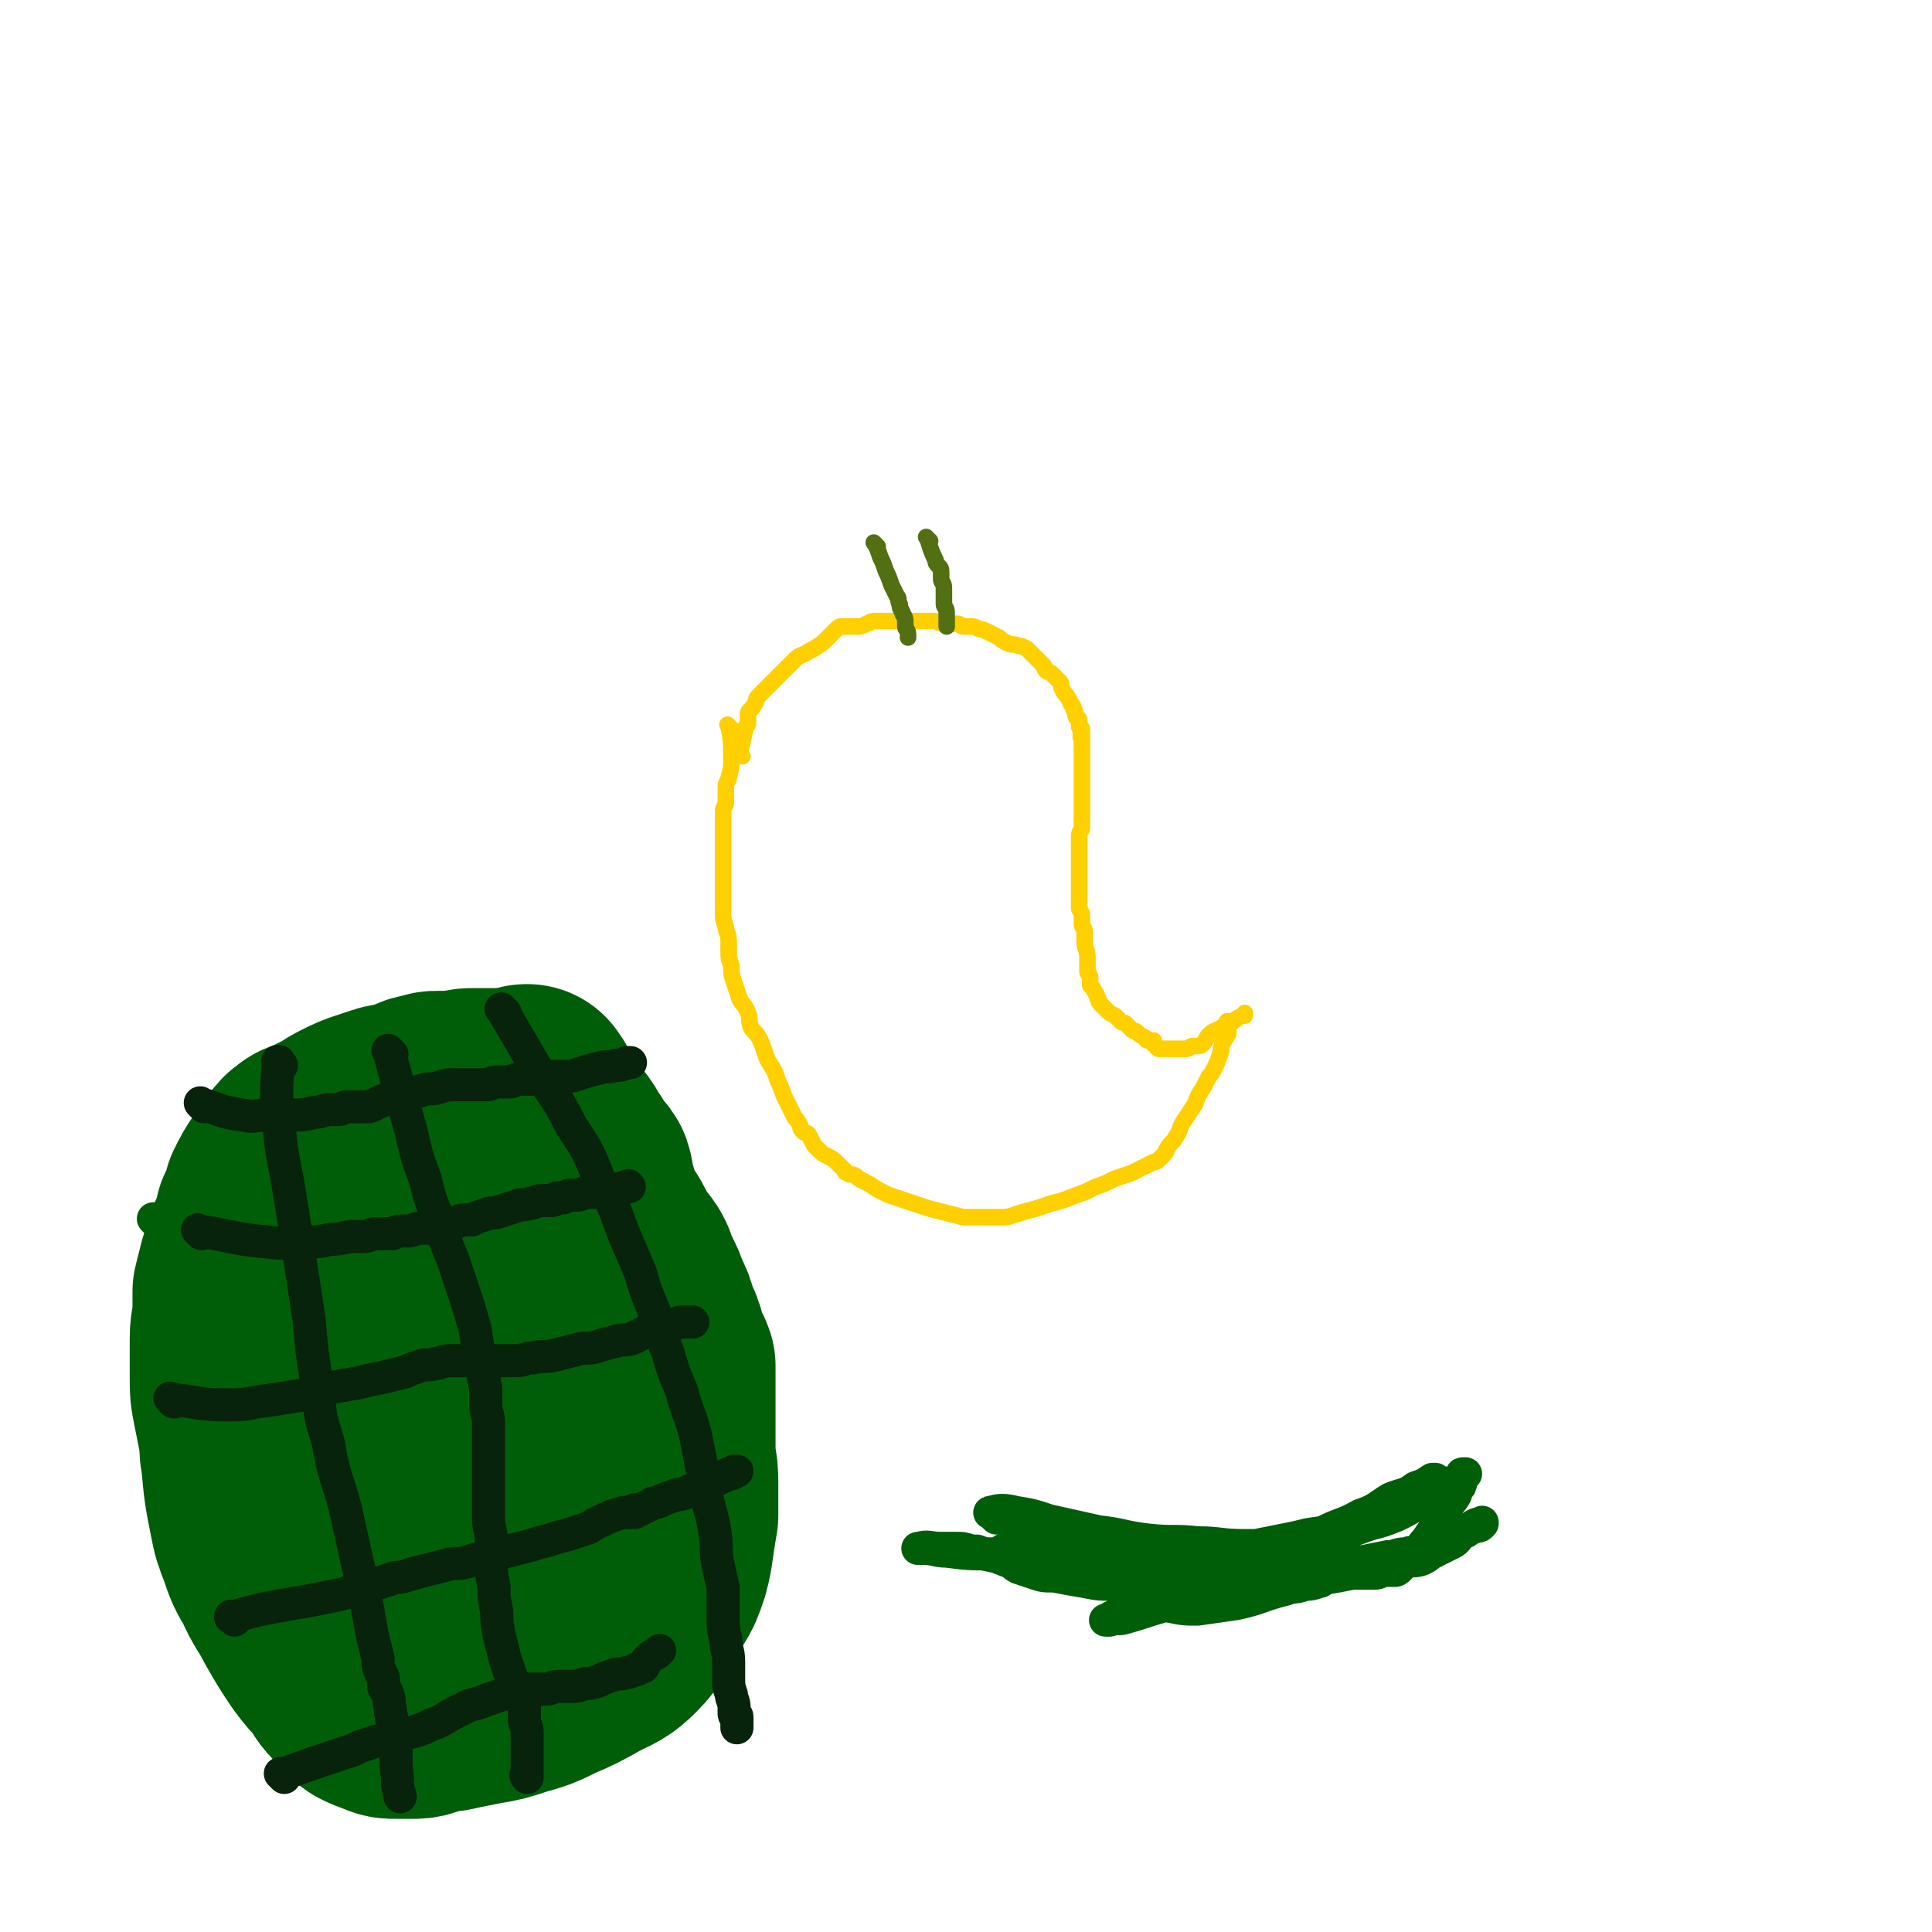
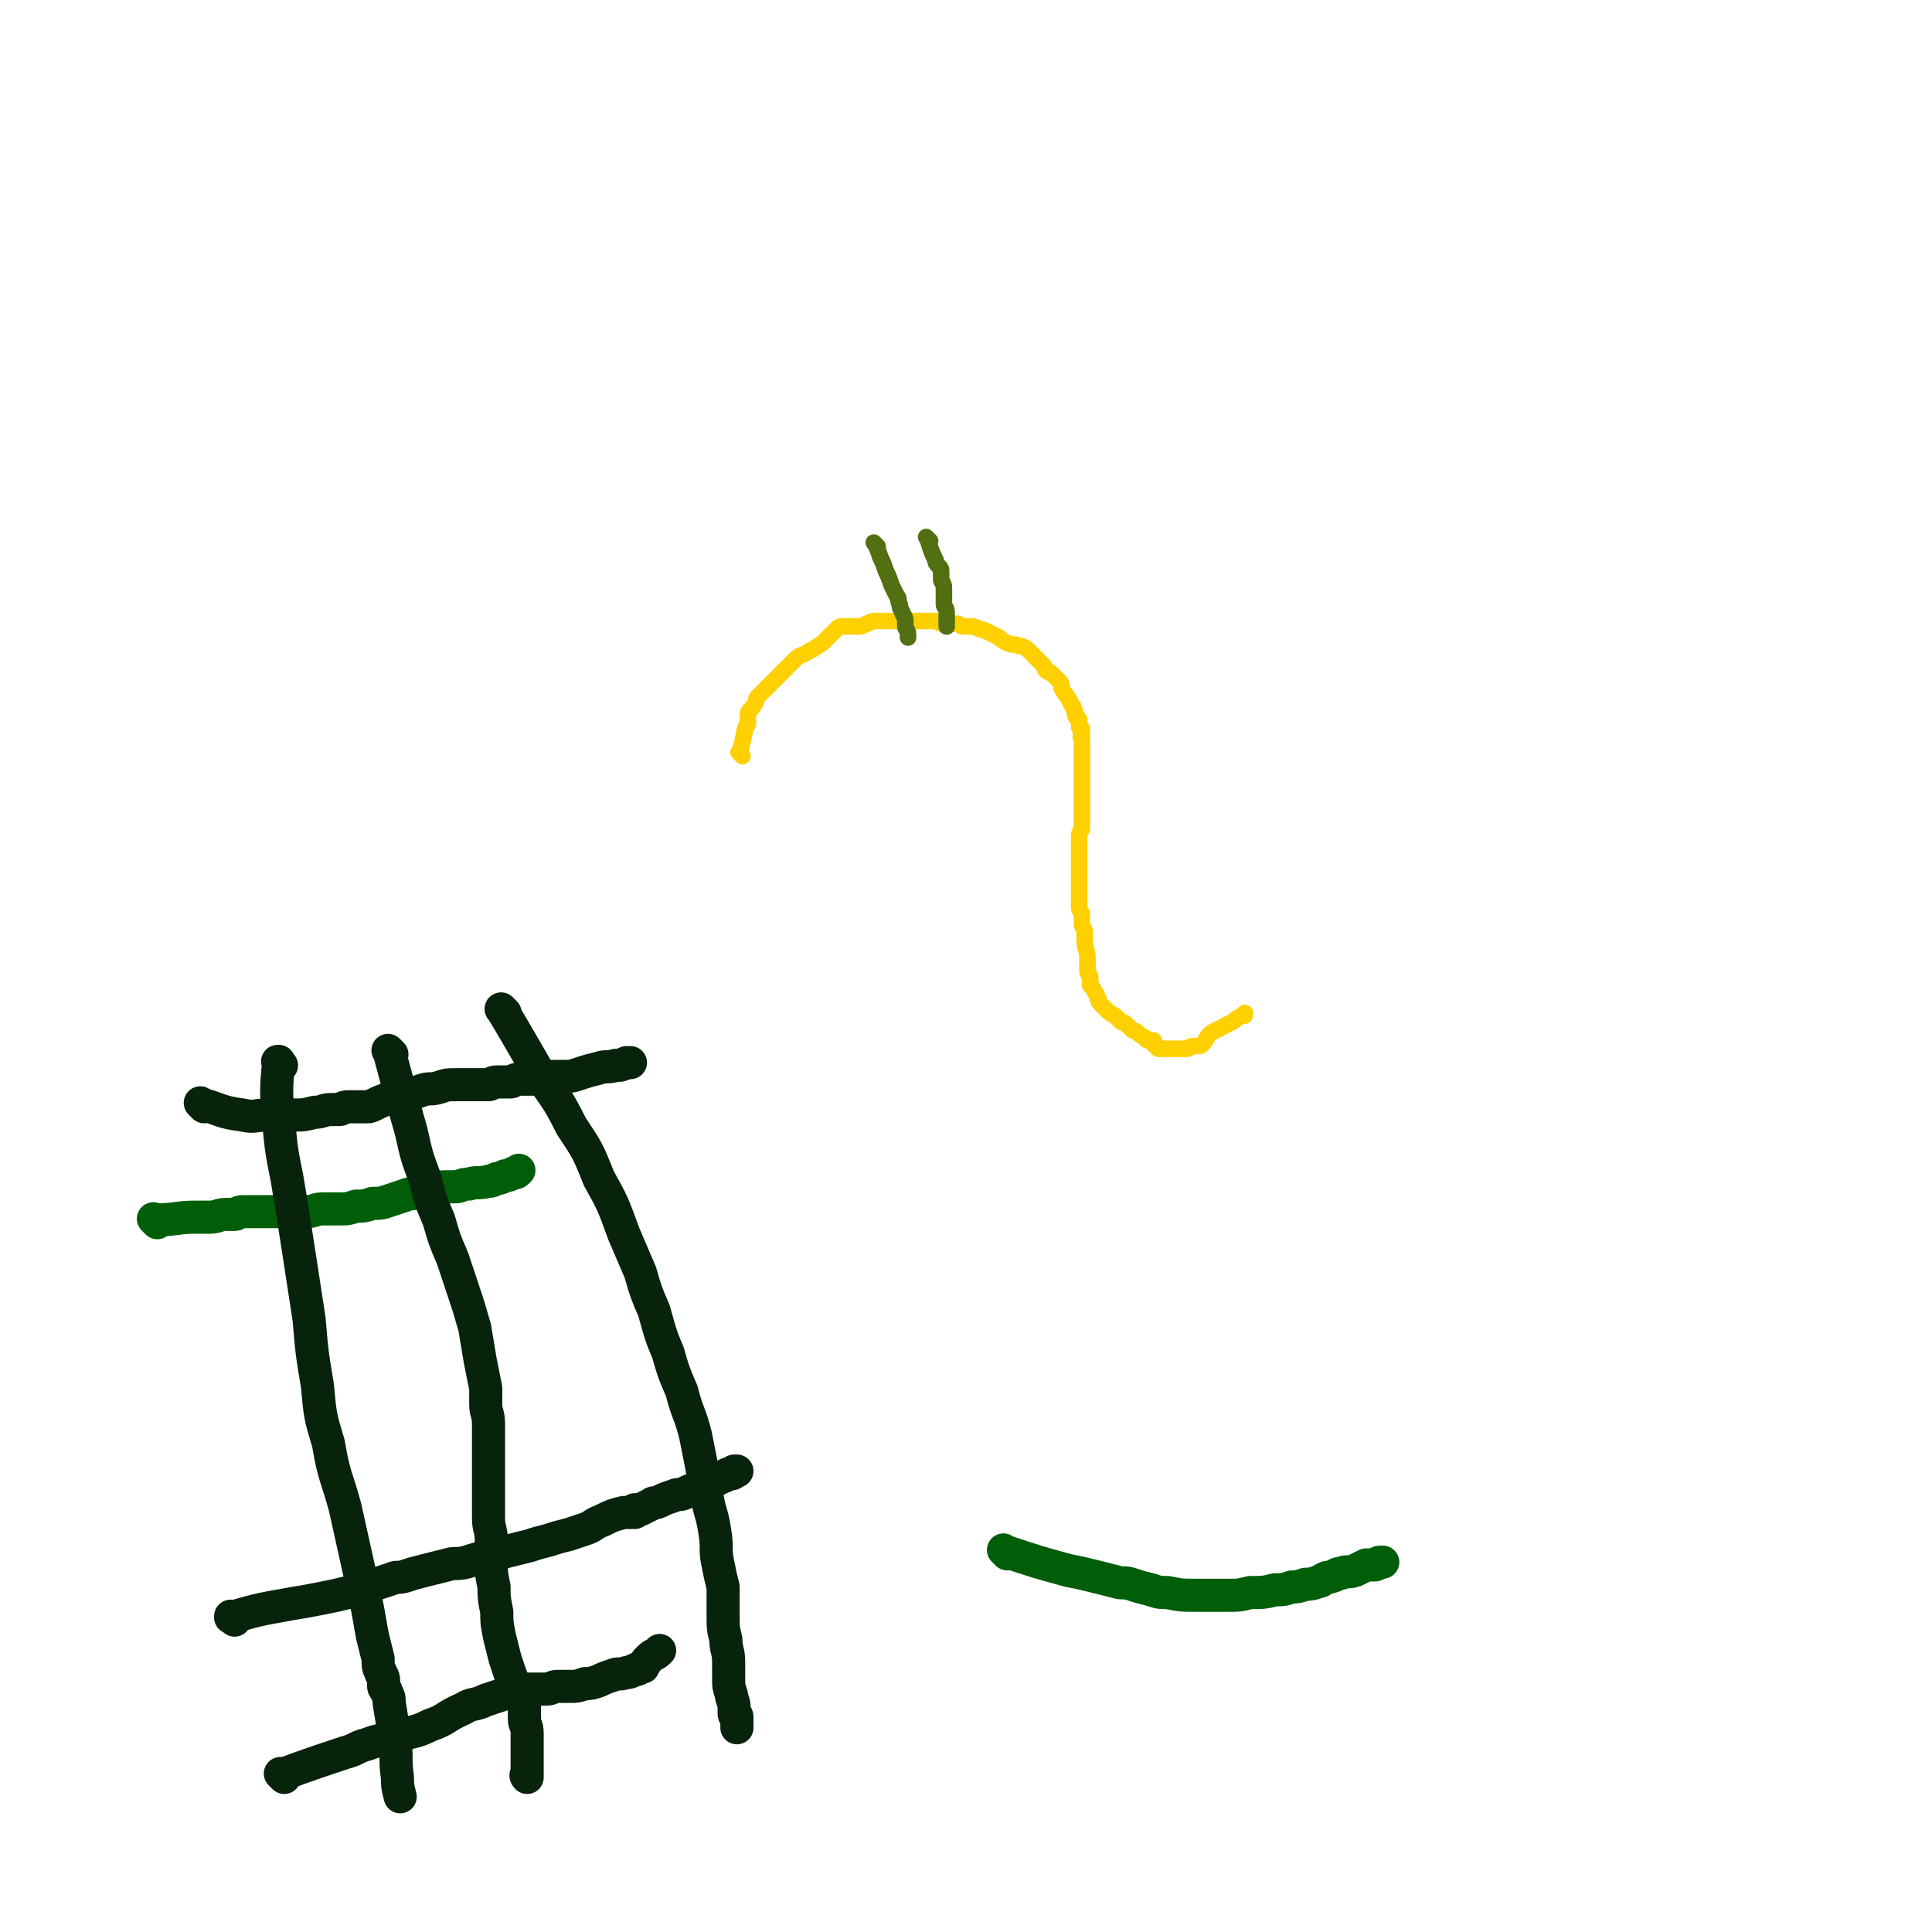
<svg xmlns="http://www.w3.org/2000/svg" viewBox="0 0 700 700" version="1.1">
  <g fill="none" stroke="#FFD000" stroke-width="6" stroke-linecap="round" stroke-linejoin="round">
    <path d="M269,274c-1,-1 -1,-1 -1,-1 -1,-1 0,0 0,0 0,0 0,0 0,0 0,0 0,0 0,0 -1,-1 0,0 0,0 1,-4 1,-4 2,-9 0,-1 1,-1 1,-2 0,-1 0,-1 0,-3 0,-1 0,-1 1,-2 1,-1 1,-1 2,-3 0,-1 0,-1 1,-2 1,-1 1,-1 2,-2 1,-1 1,-1 2,-2 1,-1 1,-1 2,-2 1,-1 1,-1 3,-3 2,-2 2,-2 4,-4 2,-2 2,-1 5,-3 2,-1 2,-1 5,-3 1,-1 1,-1 3,-3 1,-1 1,-1 2,-2 1,-1 1,-1 2,-1 1,0 1,0 2,0 1,0 1,0 3,0 2,0 2,0 4,-1 1,0 1,-1 3,-1 2,0 2,0 5,0 2,0 2,0 4,0 2,0 2,0 5,0 2,0 2,0 4,0 2,0 2,0 4,0 1,0 1,1 3,1 1,0 1,0 2,0 1,0 1,0 3,0 1,0 1,1 2,1 1,0 1,0 3,0 1,0 1,0 3,1 1,0 1,0 3,1 2,1 2,1 4,2 1,1 1,1 3,2 2,1 2,0 4,1 1,0 1,0 3,1 1,1 1,1 2,2 0,0 0,0 1,1 0,0 0,0 1,1 1,1 1,1 2,2 1,1 0,1 1,2 1,1 1,0 2,1 0,0 0,0 1,1 1,1 1,1 2,2 1,1 0,1 1,3 1,2 2,2 3,5 1,1 1,1 1,2 1,1 0,1 1,3 0,0 1,0 1,1 0,1 0,1 0,2 0,1 0,0 1,1 0,0 0,0 0,0 0,1 0,1 0,1 0,0 0,0 0,0 0,0 0,-1 0,0 -1,0 0,1 0,2 0,0 0,0 0,0 0,0 0,0 0,0 0,0 0,-1 0,0 -1,0 0,0 0,1 0,0 0,0 0,0 0,1 0,1 0,2 0,0 0,0 0,1 0,0 0,0 0,0 0,2 0,2 0,3 0,0 0,0 0,1 0,1 0,1 0,3 0,1 0,1 0,2 0,0 0,0 0,1 0,1 0,1 0,2 0,0 0,0 0,1 0,0 0,0 0,1 0,1 0,1 0,2 0,0 0,0 0,1 0,0 0,0 0,1 0,1 0,1 0,2 0,2 0,2 0,4 0,0 0,0 0,1 0,2 0,2 0,4 0,1 -1,1 -1,3 0,2 0,2 0,4 0,1 0,1 0,3 0,2 0,2 0,5 0,2 0,2 0,4 0,1 0,1 0,3 0,2 0,2 0,4 0,1 0,1 0,2 0,0 0,0 0,1 0,1 1,1 1,3 0,0 0,0 0,1 0,1 0,1 0,2 0,1 1,1 1,3 0,1 0,1 0,3 0,3 1,3 1,6 0,2 0,2 0,5 0,1 1,1 1,2 0,1 0,1 0,2 0,0 0,0 0,1 0,0 0,0 0,0 0,0 0,0 0,0 1,1 1,1 2,3 1,1 0,1 1,2 0,1 0,1 1,2 1,1 1,1 2,2 1,1 1,1 3,2 1,1 1,1 2,2 1,1 1,0 2,1 1,1 1,1 2,2 1,1 1,0 2,1 1,1 1,1 3,2 0,0 0,1 1,1 0,0 0,0 1,0 0,0 1,0 1,0 0,0 0,1 0,1 0,1 0,0 1,1 0,0 0,1 1,1 0,0 0,0 1,0 1,0 1,0 2,0 0,0 0,0 1,0 1,0 1,0 2,0 1,0 1,0 2,0 0,0 0,0 1,0 0,0 0,0 1,0 1,0 1,-1 2,-1 1,0 1,0 2,0 1,0 1,0 2,-1 1,-1 1,-2 2,-3 2,-2 2,-1 5,-3 2,-1 2,-1 4,-2 1,-1 1,-1 3,-2 0,0 1,0 1,0 0,0 0,0 0,-1 0,0 0,0 0,0 " />
-     <path d="M265,264c-1,-1 -1,-1 -1,-1 -1,-1 0,0 0,0 0,0 0,0 0,0 0,0 0,0 0,0 -1,-1 0,0 0,0 0,0 0,0 0,0 0,0 0,0 0,0 -1,-1 0,0 0,0 0,0 0,0 0,0 0,0 0,0 0,0 -1,-1 0,0 0,0 0,0 0,0 0,0 1,6 1,6 1,12 0,3 0,3 -1,7 0,1 -1,1 -1,3 0,1 0,1 0,3 0,1 0,1 0,3 0,1 -1,1 -1,3 0,2 0,2 0,4 0,2 0,2 0,4 0,2 0,2 0,4 0,1 0,1 0,3 0,2 0,2 0,4 0,1 0,1 0,2 0,3 0,3 0,7 0,2 0,2 0,5 0,2 0,2 0,4 0,2 0,2 1,5 0,2 1,2 1,5 0,2 0,2 0,4 0,2 0,2 1,5 0,3 0,3 1,6 1,3 1,3 2,6 1,2 2,2 3,5 1,2 0,2 1,5 1,2 2,2 3,4 1,2 1,2 2,5 1,3 1,3 3,6 1,2 1,2 2,5 1,2 1,2 2,5 1,2 1,2 2,4 1,2 1,2 2,4 1,1 1,1 2,3 0,1 0,1 1,2 1,1 1,0 2,1 1,2 1,2 2,4 1,1 1,1 2,2 1,1 1,1 3,2 2,1 2,1 4,3 1,1 1,1 2,2 0,0 0,1 1,1 1,1 1,0 3,1 1,1 1,1 3,2 2,1 2,1 5,3 2,1 2,1 4,2 3,1 3,1 6,2 3,1 3,1 6,2 3,1 3,1 7,2 4,1 4,1 8,2 3,0 3,0 7,0 3,0 3,0 6,0 3,0 3,0 6,-1 3,-1 3,-1 7,-2 3,-1 3,-1 6,-2 4,-1 4,-1 9,-3 3,-1 3,-1 7,-3 3,-1 3,-1 7,-3 3,-1 3,-1 6,-2 2,-1 2,-1 4,-2 2,-1 2,-1 4,-2 1,0 1,0 2,-1 1,-1 1,-1 2,-2 1,-1 0,-1 1,-2 1,-2 2,-2 3,-4 2,-3 1,-3 3,-6 2,-3 2,-3 4,-6 1,-3 1,-3 3,-6 1,-2 1,-2 2,-4 1,-1 1,-1 2,-3 1,-2 1,-2 2,-5 1,-2 0,-2 1,-4 0,-1 1,-1 1,-2 1,-1 1,-1 1,-3 0,0 0,0 0,-1 0,0 0,0 0,0 0,0 0,0 0,0 -1,-1 0,-1 0,-1 0,0 0,0 0,0 0,0 0,-1 0,-1 -1,0 0,0 0,1 0,0 0,0 0,1 0,0 0,0 0,0 0,1 0,1 0,2 " />
  </g>
  <g fill="none" stroke="#526F12" stroke-width="6" stroke-linecap="round" stroke-linejoin="round">
    <path d="M318,198c-1,-1 -1,-1 -1,-1 -1,-1 0,0 0,0 0,0 0,0 0,0 0,0 0,0 0,0 -1,-1 0,0 0,0 0,0 0,0 0,0 0,0 0,0 0,0 -1,-1 0,0 0,0 0,0 0,0 0,0 0,0 0,0 0,0 -1,-1 0,0 0,0 0,0 0,0 0,0 1,2 1,2 2,5 1,2 1,2 2,5 1,2 1,2 2,5 1,2 1,2 2,4 1,1 0,1 1,3 0,1 0,1 1,3 0,1 1,1 1,3 0,1 0,1 0,2 0,1 1,1 1,3 0,0 0,0 0,1 0,0 0,0 0,0 " />
    <path d="M337,196c-1,-1 -1,-1 -1,-1 -1,-1 0,0 0,0 0,0 0,0 0,0 0,0 0,0 0,0 -1,-1 0,0 0,0 0,0 0,0 0,0 0,0 0,0 0,0 -1,-1 0,0 0,0 0,0 0,0 0,0 0,0 -1,-1 0,0 1,3 1,4 3,8 0,1 0,1 1,2 1,1 1,1 1,3 0,1 0,1 0,2 0,1 1,1 1,3 0,1 0,1 0,3 0,1 0,1 0,3 0,1 1,1 1,3 0,1 0,1 0,2 0,0 0,0 0,1 0,0 0,0 0,1 0,0 0,0 0,1 0,0 0,0 0,0 " />
  </g>
  <g fill="none" stroke="#005E09" stroke-width="80" stroke-linecap="round" stroke-linejoin="round">
-     <path d="M192,398c-1,-1 -1,-1 -1,-1 -1,-1 0,0 0,0 0,0 0,0 0,0 0,0 0,0 0,0 -1,-1 0,0 0,0 0,0 0,0 0,0 0,0 0,-1 0,0 -4,0 -4,1 -8,1 -4,0 -4,0 -7,0 -2,0 -2,0 -5,0 -3,0 -3,1 -6,1 -3,0 -3,0 -6,0 -2,0 -2,0 -4,1 -2,0 -2,0 -4,1 -2,1 -2,1 -5,2 -3,1 -3,0 -6,1 -3,1 -3,1 -6,2 -3,1 -3,1 -7,3 -2,1 -2,1 -5,3 -2,1 -2,1 -4,2 -2,1 -2,1 -4,2 -2,1 -2,0 -4,2 -2,1 -1,2 -3,4 -2,2 -2,2 -4,5 -2,3 -2,3 -4,7 -1,4 -1,4 -3,8 -1,5 -1,5 -3,9 -1,5 -1,5 -3,9 -1,4 -1,4 -2,8 0,3 0,4 0,7 0,5 -1,5 -1,10 0,7 0,7 0,13 0,6 0,6 1,11 1,5 1,5 2,10 1,5 0,5 1,9 1,11 1,11 3,21 1,5 1,5 3,10 2,6 2,6 5,11 3,7 4,7 7,13 4,7 4,7 8,13 3,4 3,4 7,8 2,4 2,4 6,8 2,2 1,2 4,4 2,1 2,1 5,2 2,1 2,1 5,1 3,0 3,0 6,0 3,0 3,-1 7,-2 3,-1 4,0 7,-1 5,-1 5,-1 10,-2 6,-1 6,-1 12,-3 7,-2 7,-2 13,-5 7,-3 7,-3 14,-7 6,-3 7,-3 11,-7 5,-5 4,-6 8,-11 2,-5 3,-5 5,-9 2,-5 2,-5 3,-10 1,-7 1,-7 2,-13 0,-6 0,-6 0,-12 0,-6 -1,-6 -1,-12 0,-4 0,-4 0,-8 0,-4 0,-4 0,-7 0,-2 0,-2 0,-5 0,-2 0,-2 0,-4 0,-1 0,-1 0,-3 0,-1 0,-1 0,-3 -1,-3 -2,-3 -3,-7 -1,-4 -1,-4 -3,-8 -1,-4 -1,-4 -3,-8 -1,-3 -1,-3 -3,-7 -1,-2 -1,-2 -2,-5 -1,-2 -1,-2 -3,-4 -2,-3 -2,-3 -4,-7 -2,-4 -3,-4 -5,-8 -2,-5 -1,-5 -3,-9 -1,-3 0,-3 -1,-6 -1,-2 -2,-1 -3,-3 -1,-2 -1,-2 -2,-4 -1,-1 -1,-1 -2,-3 -1,-2 -1,-2 -3,-4 0,0 -1,0 -1,-1 0,0 0,-1 0,-1 0,0 0,0 -1,0 0,0 0,0 0,0 -1,1 0,1 -1,2 -1,1 -2,1 -4,2 -3,2 -3,2 -6,4 -4,3 -4,3 -7,7 -6,5 -6,5 -10,11 -6,8 -6,8 -11,16 -5,8 -6,7 -10,16 -5,10 -5,10 -7,21 -2,11 -4,12 -2,22 4,20 5,21 15,39 4,7 6,6 13,10 5,3 6,3 12,4 6,1 6,1 11,0 5,-1 5,-1 9,-3 4,-2 5,-2 8,-6 4,-6 4,-7 7,-15 3,-11 3,-12 4,-23 1,-15 1,-15 1,-29 0,-15 -1,-15 -3,-30 -1,-11 -2,-11 -5,-22 -1,-4 -1,-4 -3,-8 0,0 0,-1 -1,-1 -3,1 -4,1 -7,3 -6,3 -6,2 -11,7 -6,4 -5,5 -10,10 -6,6 -6,6 -11,12 -5,6 -6,6 -10,12 -5,7 -4,8 -7,16 -2,8 -1,8 -2,16 0,7 0,7 1,14 1,7 1,7 4,14 2,6 2,6 5,12 2,4 1,5 5,8 3,2 3,2 7,4 4,1 5,1 9,1 4,0 4,-1 8,-3 4,-2 4,-2 8,-5 3,-3 3,-3 5,-7 2,-4 1,-4 2,-8 1,-7 1,-7 0,-14 -1,-10 -2,-9 -4,-19 -2,-10 -2,-10 -5,-21 -2,-6 -2,-6 -5,-11 -1,-3 -1,-3 -4,-5 -2,-1 -2,-2 -5,-2 -3,0 -4,0 -7,1 -5,1 -5,1 -10,2 -5,1 -5,0 -9,1 -5,1 -5,1 -9,3 -4,1 -4,1 -7,3 -3,2 -3,3 -5,7 -2,5 -1,5 -2,11 -1,8 -1,9 0,17 1,10 1,10 3,21 2,9 1,9 5,18 2,6 2,6 6,11 3,5 3,5 7,8 2,3 2,3 6,4 2,1 3,1 6,1 3,0 3,1 6,0 3,-1 3,-1 7,-4 4,-4 5,-4 8,-8 7,-9 7,-9 12,-19 5,-9 5,-9 8,-19 3,-8 3,-9 4,-18 0,-5 1,-5 0,-9 0,-2 -1,-2 -2,-3 0,0 0,0 0,0 " />
-   </g>
+     </g>
  <g fill="none" stroke="#005E09" stroke-width="12" stroke-linecap="round" stroke-linejoin="round">
    <path d="M57,443c-1,-1 -1,-1 -1,-1 -1,-1 0,0 0,0 0,0 0,0 0,0 8,0 8,-1 15,-1 3,0 3,0 5,0 3,0 3,-1 6,-1 1,0 1,0 3,0 1,0 1,-1 3,-1 1,0 1,0 3,0 1,0 1,0 3,0 2,0 2,0 4,0 2,0 2,0 4,0 2,0 2,0 4,0 2,0 2,0 5,0 3,0 3,-1 6,-1 3,0 3,0 6,0 3,0 3,0 6,-1 3,0 3,0 6,-1 3,0 3,0 6,-1 3,-1 3,-1 6,-2 2,-1 2,0 5,-1 2,0 2,0 4,-1 2,0 2,-1 5,-1 2,0 2,0 4,0 2,0 2,-1 5,-1 3,-1 3,0 7,-1 1,0 1,0 3,-1 1,0 1,0 3,-1 1,0 1,0 3,-1 1,0 1,0 2,-1 0,0 0,0 0,0 " />
  </g>
  <g fill="none" stroke="#07230B" stroke-width="12" stroke-linecap="round" stroke-linejoin="round">
-     <path d="M73,447c-1,-1 -1,-1 -1,-1 -1,-1 0,0 0,0 0,0 0,0 0,0 0,0 0,0 0,0 -1,-1 0,0 0,0 0,0 0,0 0,0 0,0 0,0 0,0 -1,-1 0,0 0,0 0,0 0,0 0,0 0,0 0,0 0,0 -1,-1 0,0 0,0 0,0 0,0 0,0 0,0 0,0 0,0 -1,-1 0,0 0,0 0,0 0,0 0,0 13,2 13,3 25,4 7,1 7,0 13,0 5,0 5,0 10,-1 5,0 4,-1 9,-1 1,0 1,0 3,0 2,0 2,-1 4,-1 1,0 1,0 3,0 1,0 1,0 3,0 1,0 1,-1 3,-1 1,0 1,0 3,0 2,0 2,-1 4,-1 2,0 2,0 4,0 1,0 1,-1 3,-1 1,0 1,0 3,0 1,0 1,0 3,-1 1,0 1,-1 3,-1 1,0 1,0 3,0 2,-1 2,-1 5,-2 2,-1 2,0 5,-1 3,-1 3,-1 6,-2 2,-1 2,0 5,-1 2,0 2,-1 4,-1 1,0 1,0 3,0 0,0 0,0 1,0 1,0 1,-1 2,-1 1,0 1,0 2,0 1,0 1,-1 3,-1 0,0 0,0 1,0 0,0 0,0 1,0 0,0 0,0 0,0 2,0 2,-1 4,-1 3,0 3,0 6,0 2,0 2,0 5,-1 1,0 1,-1 3,-1 0,0 0,0 1,0 0,0 0,0 0,0 0,0 0,0 0,0 0,0 0,0 0,0 -1,-1 0,0 0,0 0,0 0,0 0,0 0,0 0,0 0,0 -1,-1 0,0 0,0 " />
    <path d="M74,401c-1,-1 -1,-1 -1,-1 -1,-1 0,0 0,0 0,0 0,0 0,0 0,0 0,0 0,0 -1,-1 0,0 0,0 0,0 0,0 0,0 0,0 0,0 0,0 -1,-1 0,0 0,0 0,0 0,0 0,0 0,0 0,0 0,0 -1,-1 0,0 0,0 0,0 0,0 0,0 7,2 7,3 15,4 4,1 4,0 9,0 4,0 4,0 9,0 4,0 4,0 8,-1 3,0 3,-1 6,-1 1,0 1,0 3,0 1,0 1,-1 3,-1 1,0 1,0 2,0 1,0 1,0 2,0 1,0 1,0 3,0 1,0 1,0 3,-1 2,-1 2,-1 5,-2 3,-1 3,0 7,-1 2,-1 2,-1 5,-2 3,-1 3,0 6,-1 3,-1 3,-1 7,-1 3,0 3,0 6,0 2,0 2,0 5,0 1,0 1,-1 3,-1 1,0 1,0 2,0 0,0 0,0 1,0 1,0 1,0 2,0 1,0 1,-1 3,-1 2,0 2,0 5,0 3,0 3,-1 6,-1 2,0 2,0 5,0 3,0 3,0 6,-1 3,-1 3,-1 7,-2 3,-1 3,0 6,-1 2,0 2,0 4,-1 0,0 0,0 0,0 0,0 0,0 0,0 1,0 1,0 1,0 0,0 0,0 0,0 1,0 0,0 0,0 " />
-     <path d="M63,508c-1,-1 -1,-1 -1,-1 -1,-1 0,0 0,0 0,0 0,0 0,0 0,0 0,0 0,0 -1,-1 0,0 0,0 0,0 0,0 0,0 0,0 0,0 0,0 -1,-1 0,0 0,0 10,1 10,2 20,2 5,0 6,0 11,-1 7,-1 7,-1 13,-2 7,-1 7,-1 13,-3 5,-1 5,-1 11,-2 4,-1 4,-1 9,-2 4,-1 4,-1 8,-2 2,-1 2,-1 5,-2 3,-1 3,0 6,-1 2,0 2,-1 5,-1 2,0 2,0 5,0 2,0 2,0 4,0 1,0 1,0 3,0 1,0 1,0 3,0 2,0 2,0 4,0 2,0 2,0 5,0 3,0 3,-1 6,-1 4,-1 4,0 8,-1 4,-1 4,-1 8,-2 3,-1 3,0 7,-1 3,-1 3,-1 7,-2 3,-1 3,0 6,-1 2,-1 2,-1 4,-2 1,0 1,0 2,-1 0,0 0,0 0,0 0,0 0,0 0,0 0,0 -1,0 0,0 1,-1 2,-1 5,-1 2,0 2,0 4,-1 1,0 1,-1 3,-1 0,0 0,0 1,0 1,0 1,0 3,0 0,0 0,0 0,0 " />
    <path d="M85,587c-1,-1 -1,-1 -1,-1 -1,-1 0,0 0,0 0,0 0,0 0,0 0,0 -1,0 0,0 10,-3 11,-3 22,-5 6,-1 6,-1 11,-2 5,-1 5,-1 9,-2 2,0 2,0 4,-1 3,-1 3,-1 6,-2 3,-1 3,-1 6,-2 2,-1 2,0 5,-1 3,-1 3,-1 7,-2 4,-1 4,-1 8,-2 3,-1 3,0 7,-1 3,-1 3,-1 7,-2 4,-1 4,-1 8,-2 4,-1 4,-1 8,-2 3,-1 3,-1 7,-2 3,-1 3,-1 7,-2 3,-1 3,-1 6,-2 3,-1 3,-2 6,-3 4,-2 4,-2 8,-3 1,0 1,0 2,0 0,0 0,0 1,0 0,0 1,0 1,0 0,0 0,-1 0,-1 1,0 1,0 2,0 2,-1 2,-1 4,-2 1,-1 1,0 3,-1 2,-1 2,-1 5,-2 2,-1 2,0 4,-1 2,-1 2,-1 5,-2 2,-1 2,-1 5,-2 2,-1 2,-1 4,-2 1,0 1,-1 2,-1 0,0 0,0 1,0 0,0 0,0 0,0 1,0 1,-1 1,-1 0,0 0,0 0,0 0,0 0,0 0,0 1,0 1,0 1,0 0,0 0,0 0,0 " />
    <path d="M103,644c-1,-1 -1,-1 -1,-1 -1,-1 0,0 0,0 0,0 0,0 0,0 0,0 0,0 0,0 -1,-1 0,0 0,0 0,0 0,0 0,0 0,0 0,0 0,0 -1,-1 0,0 0,0 11,-4 11,-4 23,-8 4,-1 4,-2 8,-3 5,-2 5,-1 11,-3 6,-2 6,-1 12,-4 6,-2 5,-3 12,-6 3,-2 4,-1 8,-3 3,-1 3,-1 6,-2 2,-1 2,0 4,-1 2,0 2,-1 4,-1 2,0 2,0 4,0 2,0 2,0 4,0 2,0 2,-1 4,-1 2,0 2,0 5,0 2,0 2,0 5,-1 2,0 2,0 5,-1 2,-1 2,-1 5,-2 2,-1 2,0 5,-1 1,0 1,0 3,-1 1,0 1,0 2,-1 0,0 1,0 1,0 1,-2 1,-2 2,-3 2,-2 2,-1 4,-3 0,0 0,0 0,0 " />
    <path d="M142,382c-1,-1 -1,-1 -1,-1 -1,-1 0,0 0,0 0,0 0,0 0,0 0,0 0,0 0,0 -1,-1 0,0 0,0 0,0 0,0 0,0 0,0 0,0 0,0 -1,-1 0,0 0,0 0,0 0,0 0,0 0,0 0,0 0,0 -1,-1 0,0 0,0 0,0 0,0 0,0 4,15 4,15 8,29 2,9 2,9 5,17 2,8 2,8 5,15 2,7 2,7 5,14 2,6 2,6 4,12 2,6 2,6 4,13 1,6 1,6 2,12 1,5 1,5 2,10 0,3 0,3 0,6 0,3 1,3 1,7 0,4 0,4 0,9 0,4 0,4 0,9 0,4 0,4 0,8 0,4 0,4 0,8 0,4 1,4 1,8 0,3 0,3 0,7 0,5 0,5 1,10 0,4 0,4 1,9 0,4 0,4 1,9 1,4 1,4 2,8 1,3 1,3 2,6 1,2 0,2 1,4 0,1 0,1 1,2 0,0 1,0 1,0 0,0 0,1 0,1 1,2 1,2 2,4 0,2 0,2 0,5 0,2 1,2 1,5 0,2 0,2 0,4 0,0 0,0 0,1 0,0 0,0 0,0 0,1 0,1 0,1 0,0 0,0 0,1 0,0 0,0 0,1 0,0 0,0 0,1 0,0 0,0 0,0 0,1 0,1 0,1 0,1 0,1 0,3 0,1 0,1 0,2 0,0 0,0 0,1 0,0 0,0 0,0 0,0 0,0 0,0 0,0 0,0 0,0 -1,-1 0,-1 0,-2 " />
    <path d="M102,386c-1,-1 -1,-1 -1,-1 -1,-1 0,0 0,0 0,0 0,0 0,0 0,0 0,0 0,0 -1,-1 0,0 0,0 0,0 0,0 0,0 0,0 0,0 0,0 -1,-1 0,0 0,0 0,0 0,0 0,0 0,0 0,-1 0,0 -1,9 -1,11 0,22 1,10 1,10 3,20 2,12 2,12 4,25 2,13 2,13 4,26 1,12 1,12 3,24 1,11 1,11 4,21 2,12 3,12 6,23 2,9 2,9 4,18 2,9 2,9 4,18 1,5 1,6 2,11 1,4 1,4 2,8 0,3 0,3 1,5 0,1 1,1 1,3 0,1 0,1 0,2 0,1 1,1 1,2 1,2 1,2 1,4 1,6 1,6 2,13 1,7 0,7 1,14 0,3 0,3 1,7 0,0 0,0 0,0 " />
    <path d="M183,367c-1,-1 -1,-1 -1,-1 -1,-1 0,0 0,0 0,0 0,0 0,0 0,0 0,0 0,0 -1,-1 0,0 0,0 0,0 0,0 0,0 0,0 -1,-1 0,0 6,10 7,12 14,24 6,9 6,8 11,18 6,9 6,9 10,19 5,9 5,9 9,20 3,7 3,7 6,14 2,7 2,7 5,14 2,7 2,8 5,15 2,7 2,7 5,14 2,8 3,8 5,16 2,10 2,10 4,21 1,7 2,7 3,14 1,6 0,6 1,11 1,5 1,5 2,9 0,5 0,5 0,10 0,5 0,5 1,9 0,4 1,4 1,8 0,3 0,3 0,6 0,3 0,3 1,6 0,2 1,2 1,5 0,1 0,1 0,2 0,1 1,0 1,1 0,0 0,0 0,1 0,0 0,0 0,1 0,0 0,0 0,1 0,0 0,0 0,0 0,1 0,1 0,1 0,0 0,0 0,0 0,0 0,0 0,0 " />
  </g>
  <g fill="none" stroke="#005E09" stroke-width="12" stroke-linecap="round" stroke-linejoin="round">
    <path d="M365,563c-1,-1 -1,-1 -1,-1 -1,-1 0,0 0,0 0,0 0,0 0,0 0,0 0,0 0,0 -1,-1 0,0 0,0 12,4 12,4 23,7 5,1 5,1 9,2 4,1 4,1 8,2 3,1 3,0 6,1 3,1 3,1 7,2 3,1 3,1 6,1 5,1 5,1 11,1 2,0 2,0 4,0 3,0 3,0 7,0 4,0 4,0 8,-1 5,0 5,0 9,-1 3,0 3,0 6,-1 2,0 2,0 5,-1 2,0 2,0 5,-1 1,0 1,-1 2,-1 1,-1 1,0 3,-1 1,0 1,-1 3,-1 2,-1 2,0 5,-1 2,-1 2,-1 4,-2 1,0 1,0 3,0 1,0 1,-1 2,-1 0,0 0,0 1,0 0,0 0,0 0,0 0,0 0,0 0,0 0,0 0,0 0,0 " />
-     <path d="M370,552c-1,-1 -1,-1 -1,-1 -1,-1 0,0 0,0 0,0 0,0 0,0 0,0 0,0 0,0 -1,-1 0,0 0,0 0,0 0,0 0,0 0,0 0,0 0,0 -1,-1 0,0 0,0 0,0 0,0 0,0 0,0 -1,-1 0,0 10,2 11,4 22,7 7,1 7,1 13,2 6,1 6,1 11,1 7,0 7,0 13,0 8,0 8,0 16,0 6,0 6,0 11,-1 5,-1 5,-1 10,-2 5,-1 5,-1 9,-2 7,-1 7,-1 13,-3 8,-2 8,-3 15,-6 5,-2 4,-2 9,-4 2,-1 2,0 5,-2 2,-1 1,-2 3,-3 1,-1 1,-1 2,-1 0,0 0,0 1,0 0,0 0,0 0,0 0,0 0,0 0,0 -1,0 -1,0 -1,0 0,0 0,0 0,0 -2,1 -2,1 -4,2 -3,2 -3,3 -6,5 -6,4 -6,4 -12,7 -7,3 -7,2 -14,5 -6,2 -6,2 -11,4 -4,1 -4,1 -9,2 -3,0 -3,0 -7,0 -3,0 -3,1 -7,1 -5,0 -5,0 -10,0 -4,0 -4,0 -8,0 -5,0 -5,0 -10,0 -5,0 -5,1 -10,1 -9,0 -9,0 -18,0 -10,0 -10,0 -19,0 -9,0 -9,0 -17,-1 -8,0 -8,0 -16,-1 -4,0 -4,-1 -9,-1 0,0 0,0 -1,0 0,0 0,0 0,0 0,0 0,0 0,0 0,0 -1,0 0,0 3,-1 4,0 8,0 2,0 2,0 5,0 3,0 3,0 6,1 4,1 4,1 9,2 5,2 5,2 11,4 5,2 5,2 11,3 8,1 8,1 15,1 7,0 7,1 14,0 6,-1 6,-1 12,-3 9,-2 9,-2 17,-4 3,-1 3,0 6,-1 3,-1 3,-1 6,-2 4,-1 4,0 8,-1 4,0 4,0 8,-1 4,-1 4,-1 8,-2 3,-1 3,-1 7,-2 3,-1 3,-1 7,-2 3,-1 3,-1 6,-2 4,-1 4,-1 9,-3 4,-2 4,-2 9,-5 4,-2 4,-2 8,-4 3,-2 3,-2 6,-4 1,-1 0,-1 1,-2 0,0 0,0 1,0 0,0 0,0 0,0 0,0 0,0 0,0 -1,0 -1,0 -1,0 -1,0 0,1 0,1 0,0 0,0 0,0 0,0 0,-1 0,0 -1,0 0,1 -1,3 0,1 -1,0 -1,1 -1,1 0,2 -1,3 -1,2 -2,2 -3,5 -1,3 -1,3 -3,6 -2,2 -2,2 -4,5 -2,2 -2,3 -4,5 -2,2 -2,1 -4,3 -1,1 -1,1 -2,2 -1,1 -1,1 -2,1 -1,0 -1,0 -3,0 -2,0 -2,1 -4,1 -4,0 -4,0 -8,0 -5,1 -5,1 -11,2 -5,1 -6,0 -12,1 -6,1 -6,1 -13,2 -9,1 -9,1 -18,3 -8,1 -8,2 -15,4 -7,2 -6,2 -13,4 -3,1 -3,0 -6,1 0,0 0,0 -1,0 0,0 0,0 0,0 0,0 0,0 0,0 0,0 -1,0 0,0 3,-2 4,-2 8,-3 2,-1 2,0 5,-1 3,0 3,0 6,-1 4,-1 4,-1 9,-2 8,-1 8,-1 15,-2 8,-1 8,-2 17,-4 8,-2 8,-2 16,-4 8,-2 8,-2 16,-4 5,-1 5,-1 10,-2 3,0 3,-1 6,-1 1,0 1,0 2,0 0,0 0,0 0,0 0,0 0,0 0,0 0,0 0,0 0,0 -1,-1 0,0 0,0 0,0 0,0 0,0 5,-2 5,-3 10,-5 4,-1 4,-1 8,-3 3,-1 3,-1 6,-2 1,0 1,0 2,-1 0,0 0,0 0,0 0,0 0,0 0,0 0,0 0,-1 0,0 -3,0 -3,1 -6,3 -1,0 -1,0 -2,1 -1,1 -1,2 -3,3 -2,1 -2,1 -4,2 -2,1 -2,1 -4,2 -1,1 -1,1 -3,2 -3,1 -3,0 -6,1 -5,1 -5,1 -10,2 -8,1 -9,1 -17,3 -8,2 -8,2 -17,5 -8,2 -8,3 -17,5 -7,1 -7,1 -14,2 -5,0 -5,0 -10,-1 -4,-1 -4,-1 -7,-3 -4,-1 -4,-1 -8,-3 -1,-1 -1,-1 -3,-3 -1,-1 -1,-1 -3,-3 -1,-1 -1,-1 -2,-3 -2,-2 -2,-1 -4,-3 -4,-2 -4,-2 -8,-5 -5,-2 -5,-2 -9,-4 -4,-1 -4,0 -8,-2 -4,-1 -3,-2 -7,-3 -1,0 -1,0 -3,0 0,0 0,0 -1,0 0,0 0,0 0,0 0,0 0,0 0,0 0,0 0,0 0,0 -1,-1 -1,-1 -1,-1 0,0 0,0 0,0 0,0 0,0 0,0 -1,-1 -2,-1 -1,-1 3,-1 5,-1 9,0 6,1 6,1 12,3 9,2 9,2 18,4 9,1 9,2 18,3 9,1 9,0 18,1 8,0 8,1 17,1 6,0 6,0 13,0 3,0 3,-1 7,-1 1,0 1,0 3,0 0,0 0,0 1,0 0,0 0,0 0,0 0,0 0,0 0,0 1,-1 1,-2 3,-3 7,-4 8,-3 15,-7 6,-2 6,-3 11,-6 5,-2 5,-1 9,-4 3,-1 3,-1 6,-3 0,0 0,0 1,0 0,0 0,0 0,0 0,0 0,0 0,0 0,1 0,0 -1,1 -1,1 -1,1 -2,2 0,0 0,0 0,0 -2,1 -2,1 -4,3 -3,2 -2,3 -6,5 -6,3 -6,3 -13,6 -8,3 -8,3 -16,6 -10,3 -10,3 -19,6 -11,2 -11,2 -22,5 -8,1 -8,1 -15,3 -5,1 -5,1 -10,1 -5,0 -5,0 -9,0 -5,0 -5,0 -10,-1 -6,-1 -6,-1 -11,-2 -4,0 -4,0 -7,-1 -3,-1 -3,-1 -6,-2 -2,-1 -2,-2 -5,-3 -5,-2 -5,-1 -10,-3 -1,0 -1,0 -1,0 " />
  </g>
</svg>